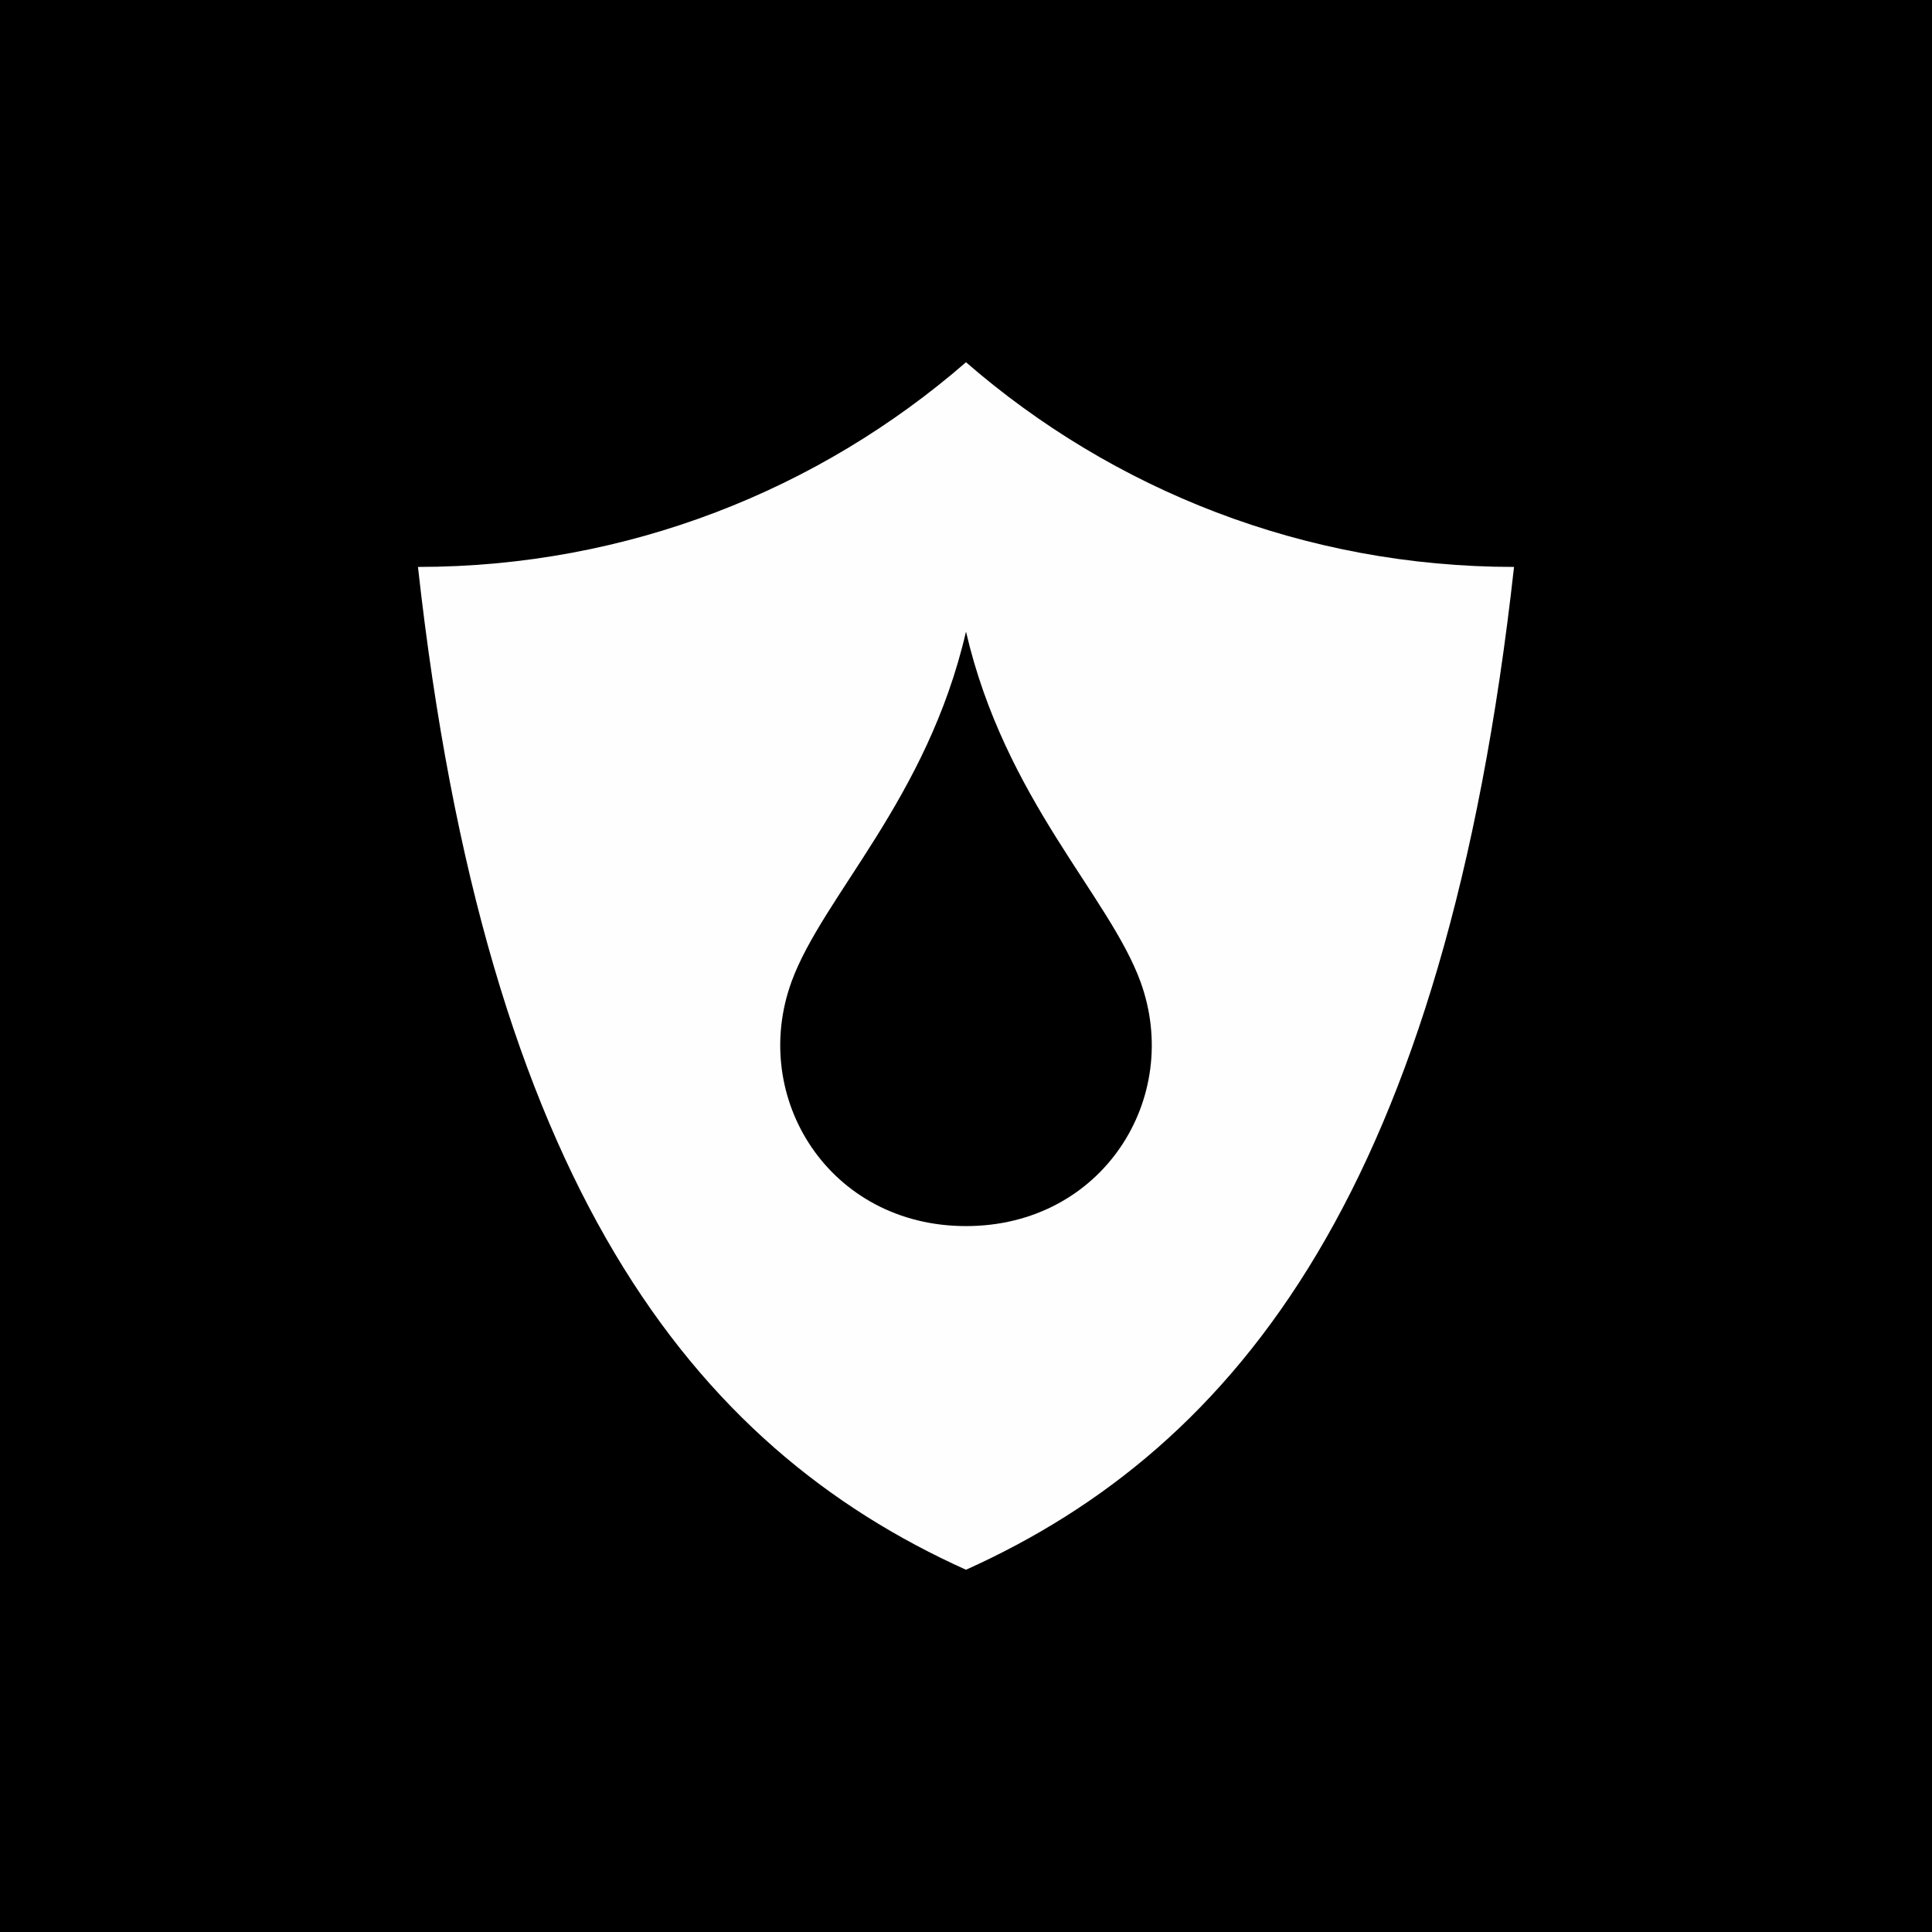
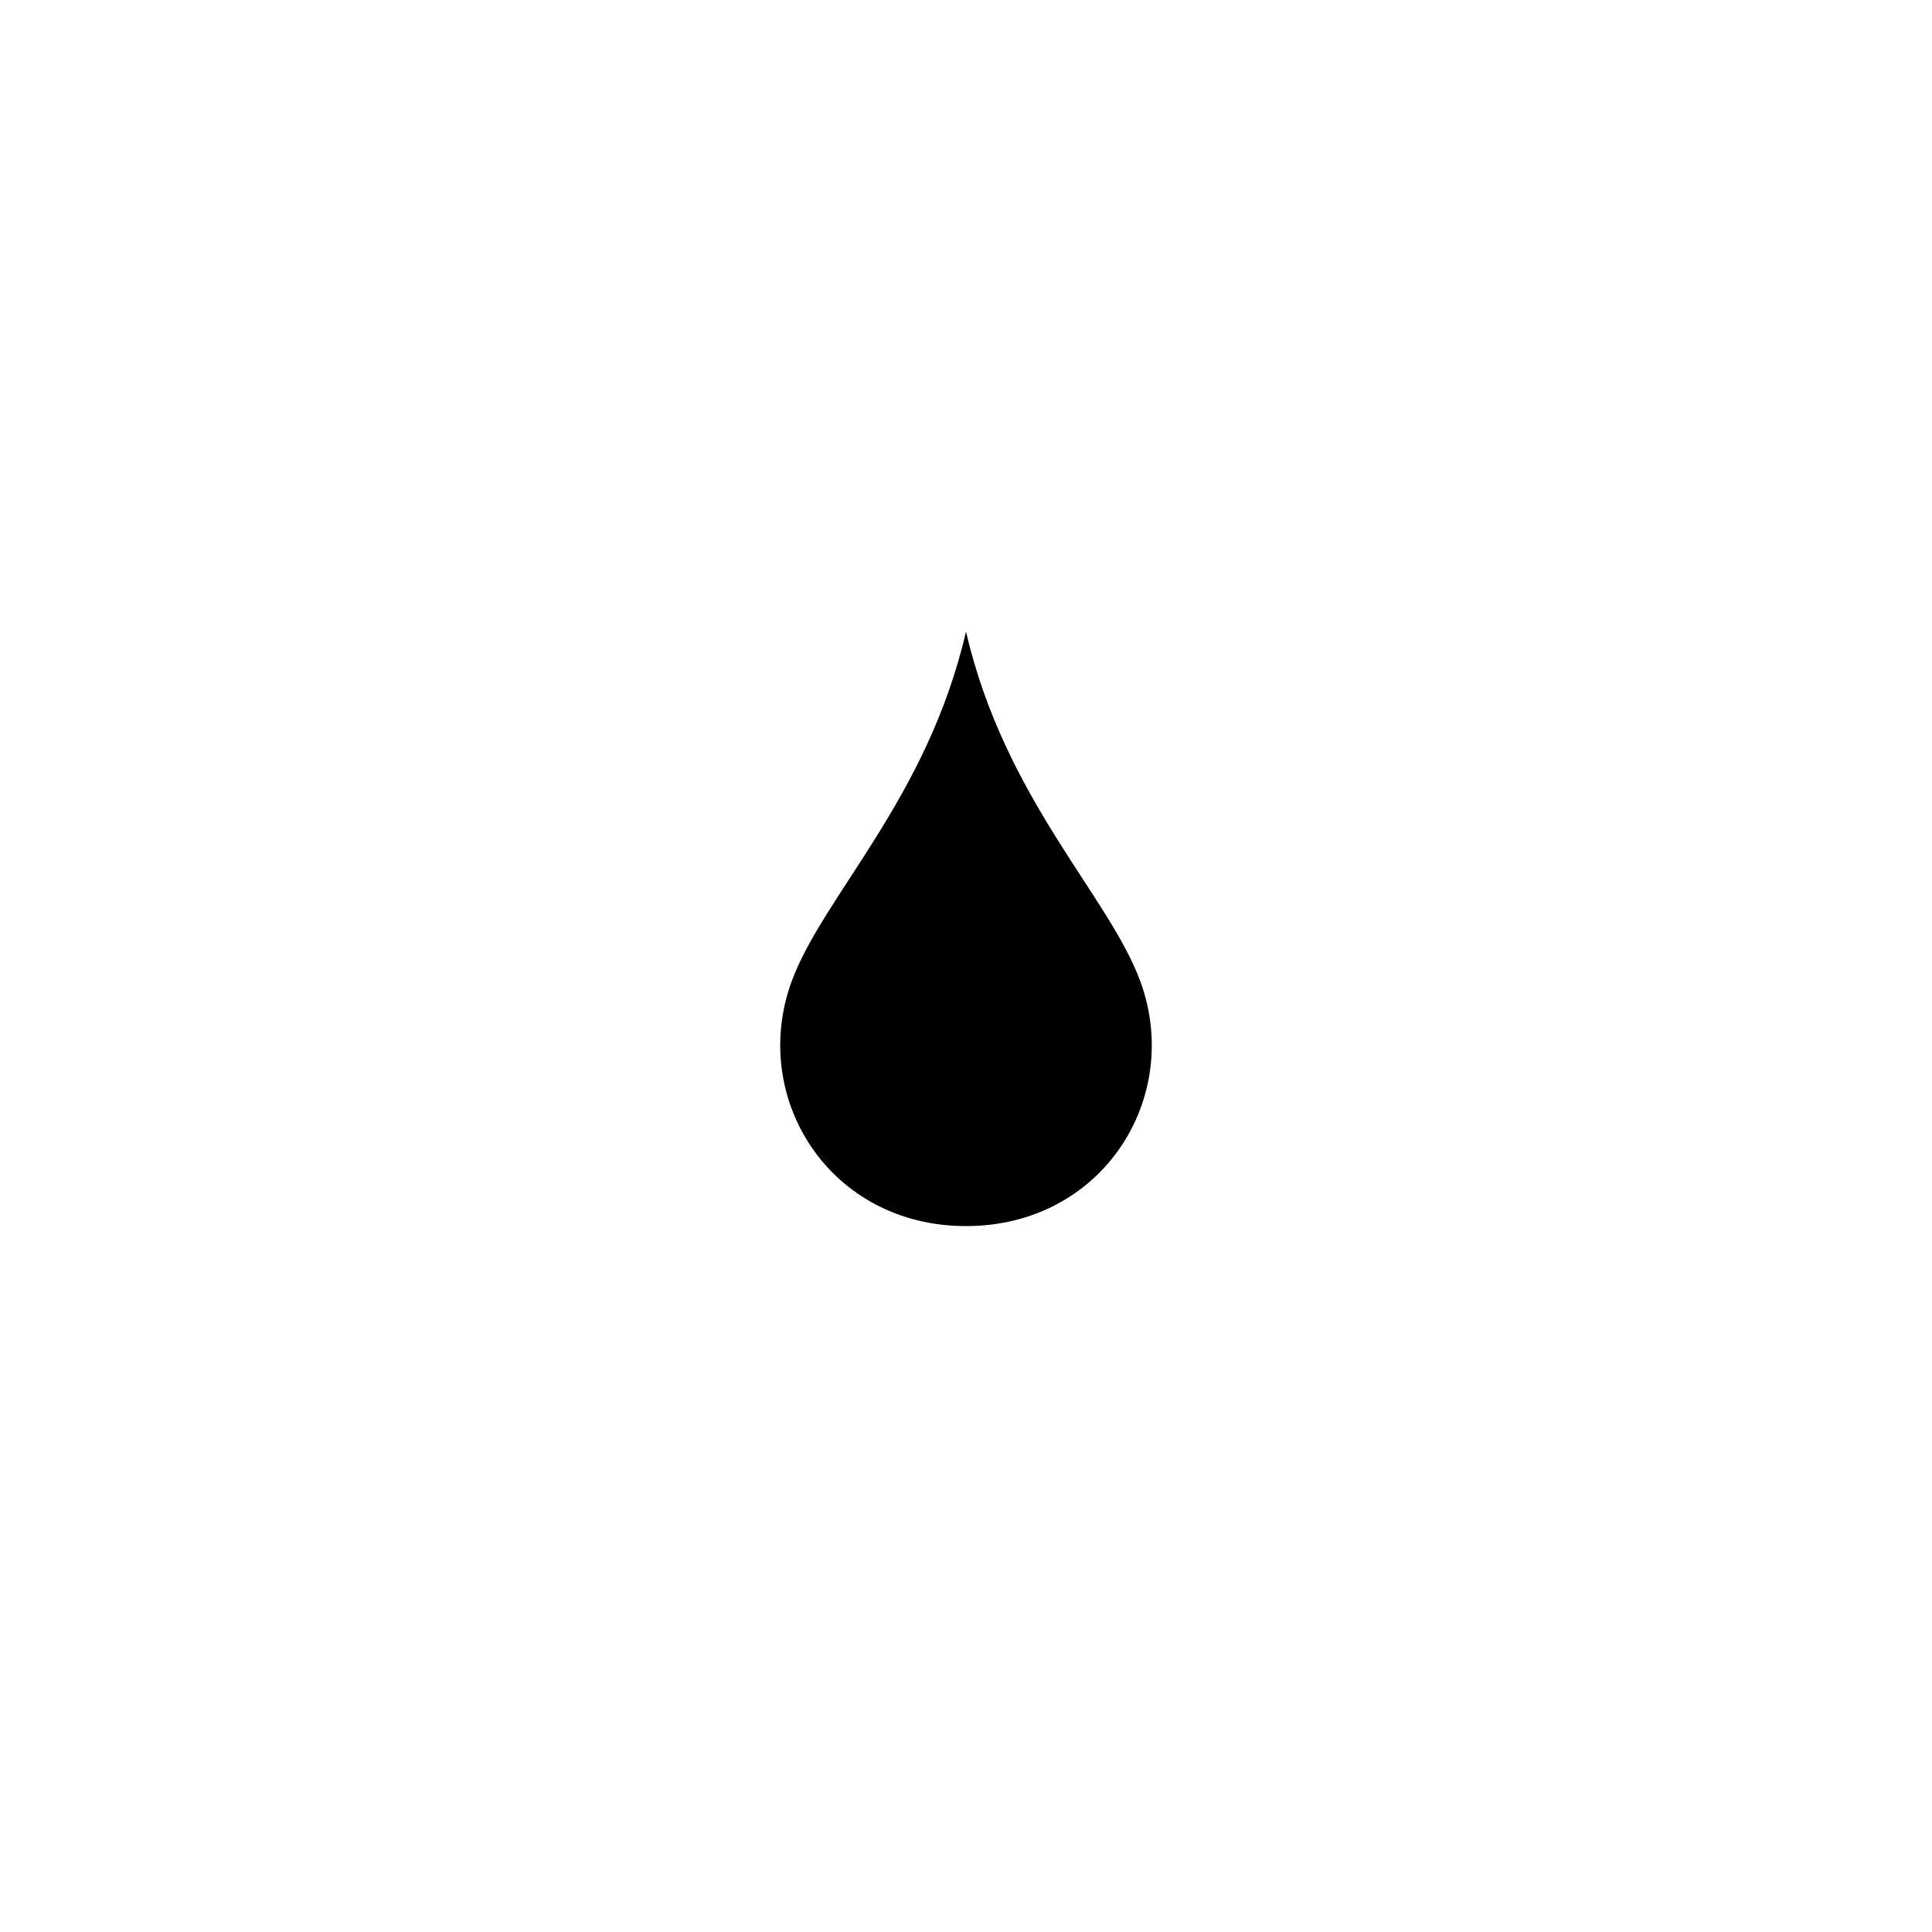
<svg xmlns="http://www.w3.org/2000/svg" xml:space="preserve" width="50px" height="50px" version="1.1" style="shape-rendering:geometricPrecision; text-rendering:geometricPrecision; image-rendering:optimizeQuality; fill-rule:evenodd; clip-rule:evenodd" viewBox="0 0 50 50">
  <defs>
    <style type="text/css">
   
    .fil1 {fill:#FEFEFE}
    .fil0 {fill:black;fill-rule:nonzero}
   
  </style>
  </defs>
  <g id="Vrstva_x0020_1">
-     <polygon class="fil0" points="50,0 50,50 0,50 0,0 " />
-     <path class="fil1" d="M39.183 14.672c-1.773,15.98 -7.091,22.757 -14.183,25.953 -7.092,-3.196 -12.41,-9.973 -14.183,-25.953 5.426,0 10.385,-1.998 14.183,-5.297 3.798,3.299 8.757,5.297 14.183,5.297z" />
-     <path class="fil0" d="M25 31.731c-3.534,0 -5.606,-3.316 -4.517,-6.32 0.809,-2.221 3.513,-4.725 4.517,-9.065 1.005,4.34 3.709,6.844 4.517,9.065 1.09,3.004 -0.983,6.32 -4.517,6.32z" />
+     <path class="fil0" d="M25 31.731c-3.534,0 -5.606,-3.316 -4.517,-6.32 0.809,-2.221 3.513,-4.725 4.517,-9.065 1.005,4.34 3.709,6.844 4.517,9.065 1.09,3.004 -0.983,6.32 -4.517,6.32" />
  </g>
</svg>